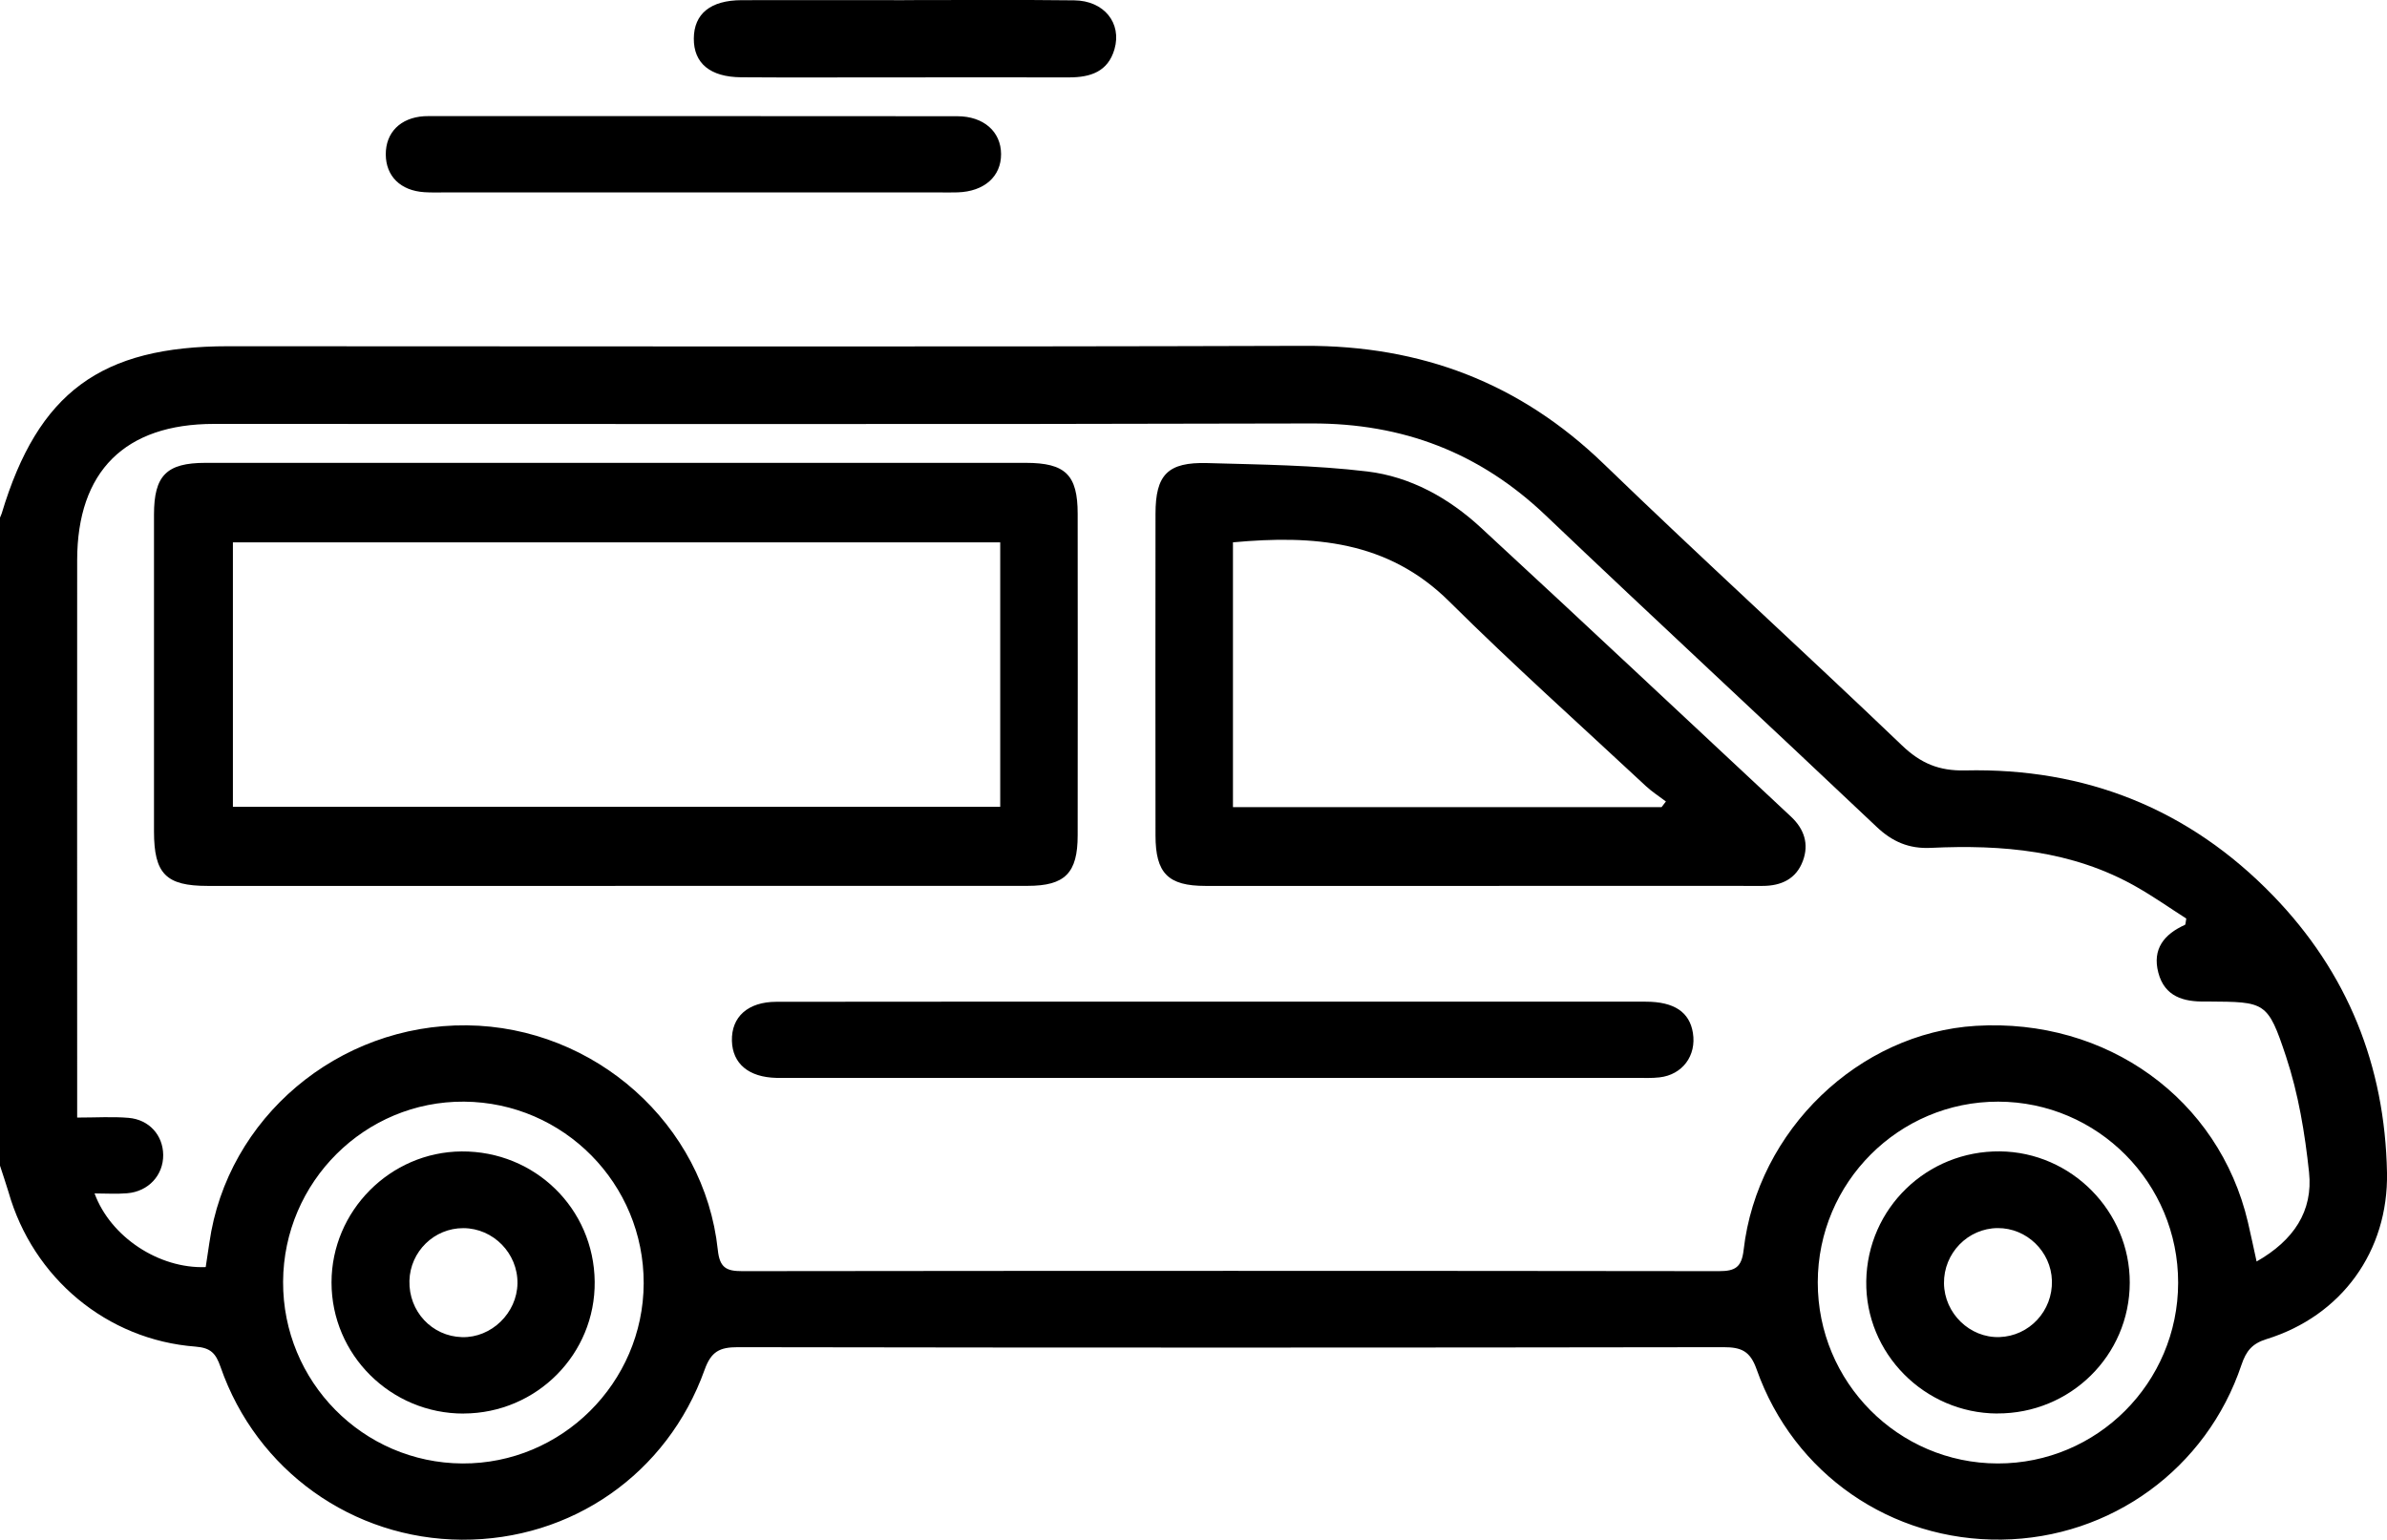
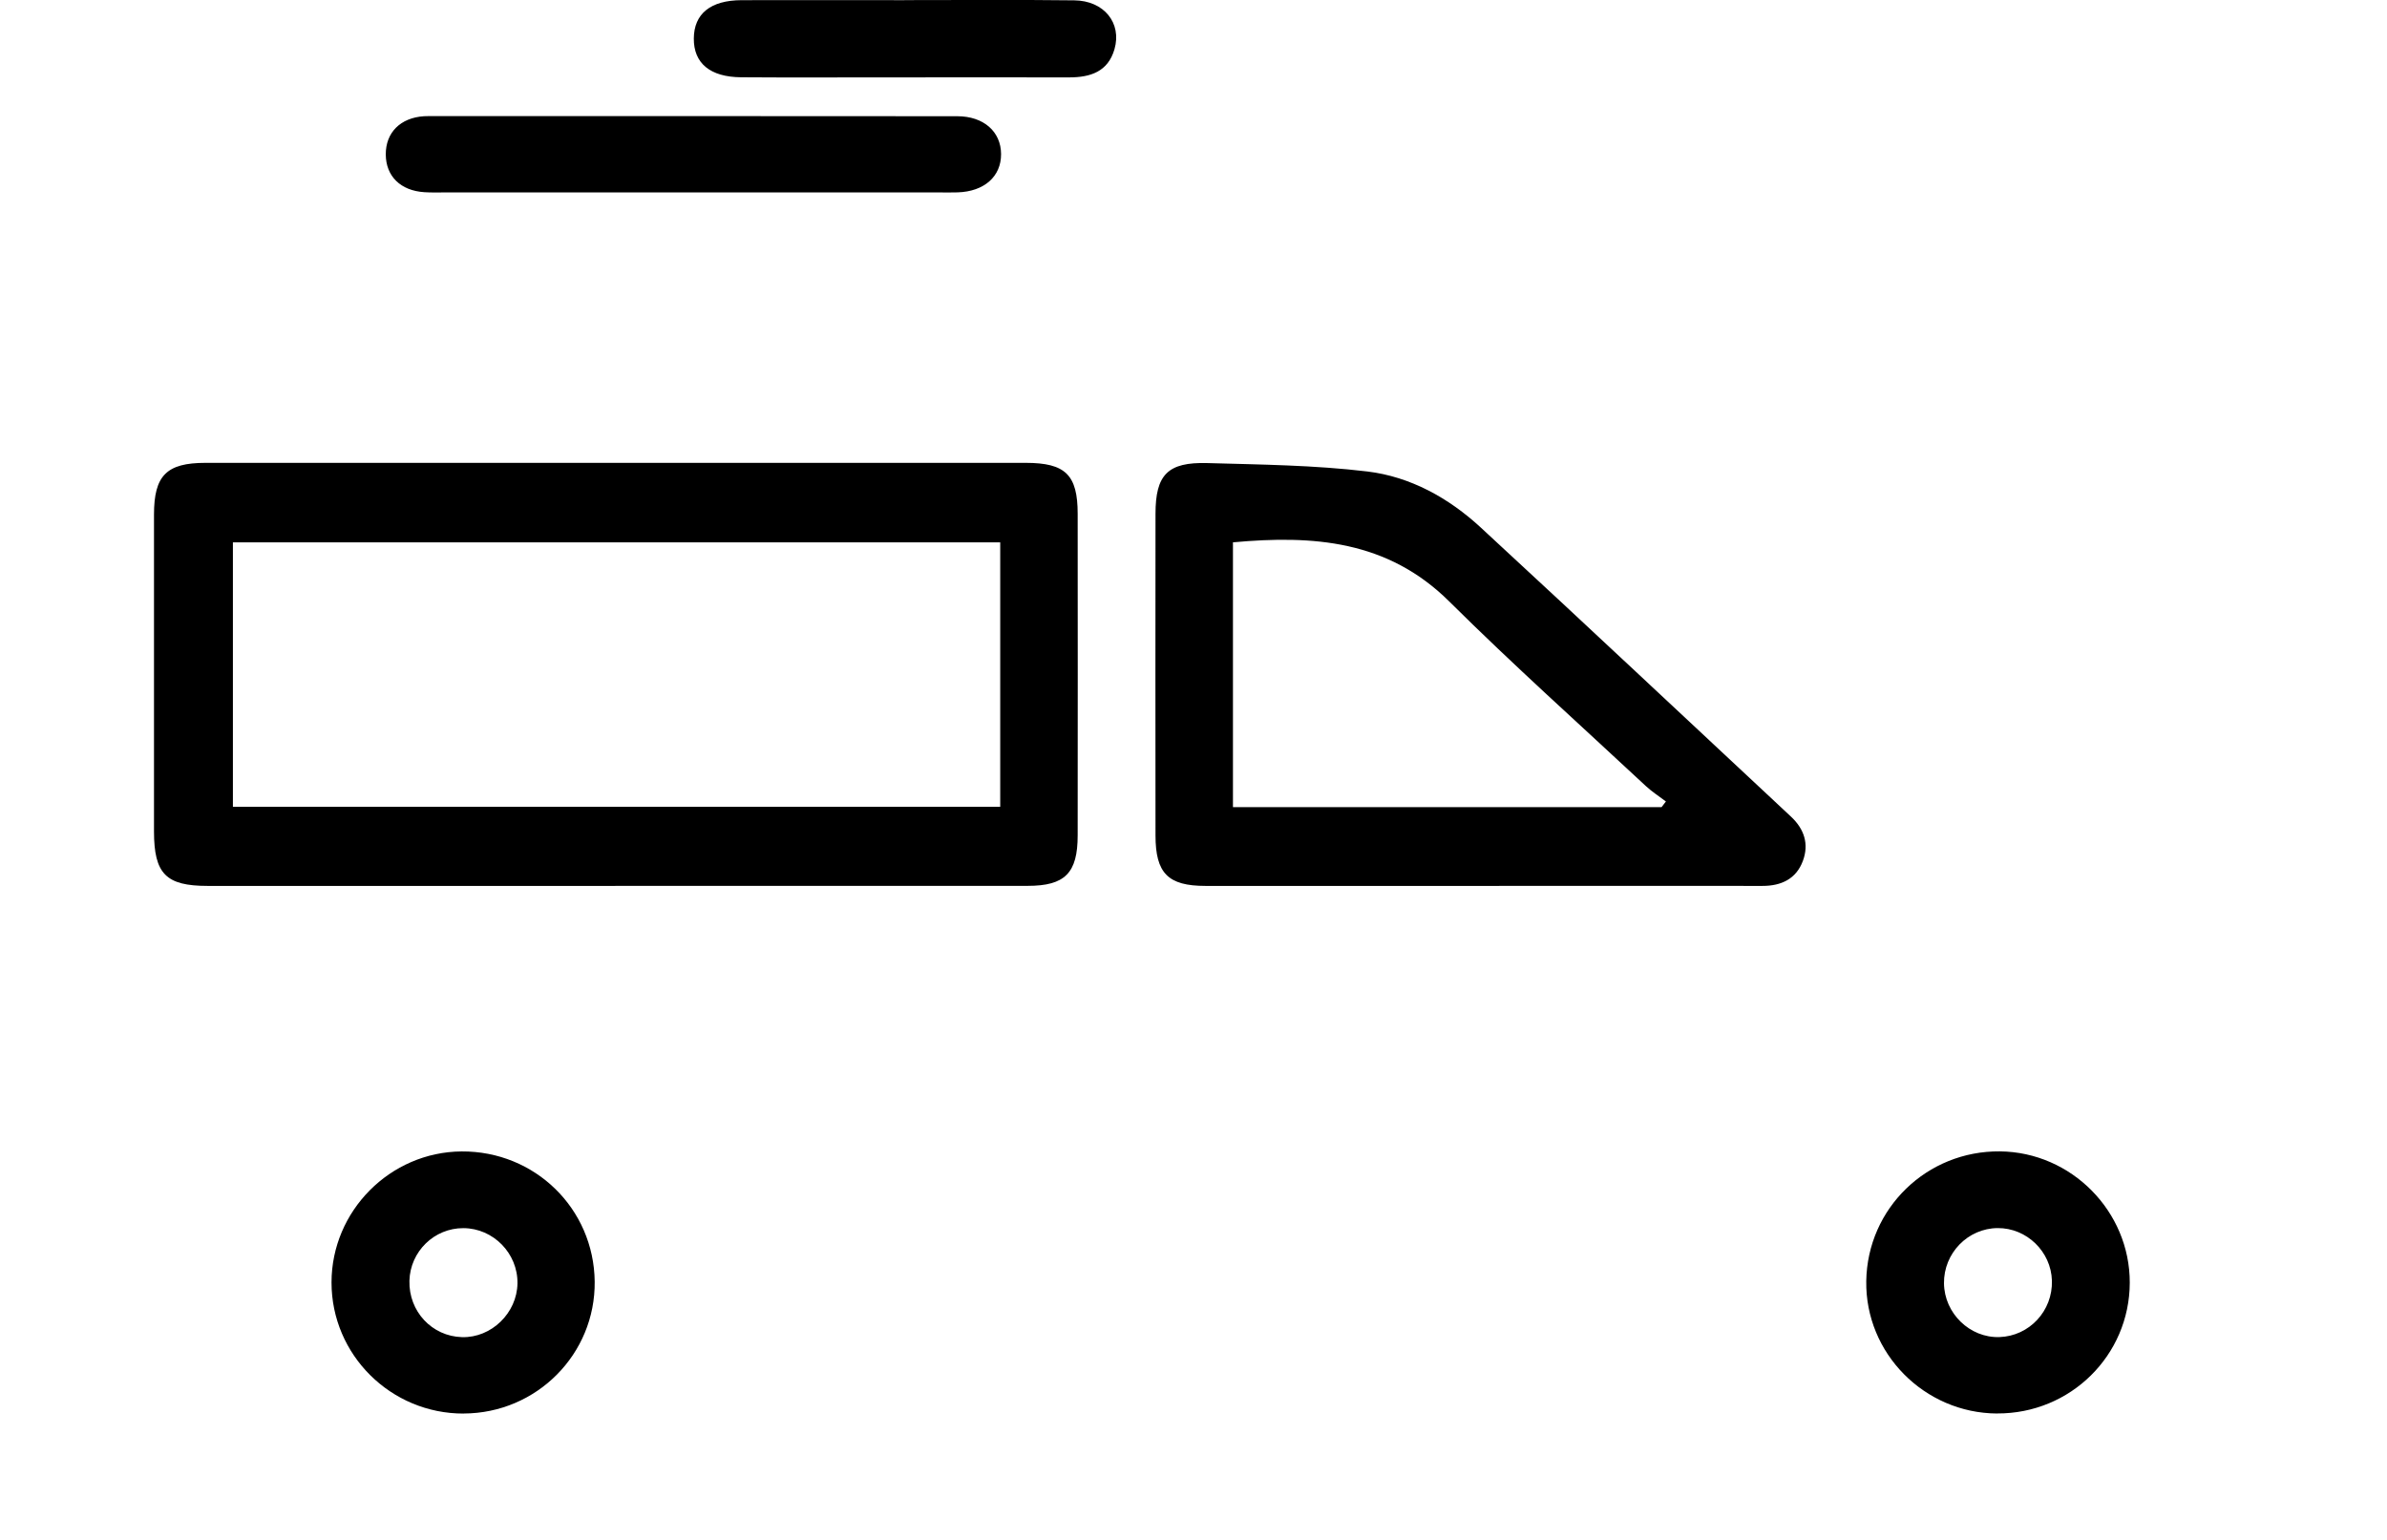
<svg xmlns="http://www.w3.org/2000/svg" id="Camada_2" viewBox="0 0 422.86 272.78">
  <g id="Camada_1-2">
    <g>
-       <path d="M0,91.7c.1-.25,.23-.5,.31-.76,6.44-21.41,17.54-29.6,40.12-29.6,63.58,0,127.16,.13,190.73-.07,20.59-.07,38.07,6.54,52.94,20.91,17.41,16.83,35.34,33.13,52.83,49.87,3.34,3.2,6.59,4.55,11.21,4.44,21.3-.48,39.63,6.8,54.51,22.15,13.23,13.65,19.85,30.15,20.21,49.11,.26,13.92-8.05,25.38-21.34,29.49-2.55,.79-3.61,2.1-4.44,4.56-6.18,18.42-23.15,30.7-42.48,30.96-19.55,.27-36.84-11.59-43.41-30.16-1.15-3.26-2.72-3.93-5.87-3.93-58.21,.09-116.42,.1-174.63,0-3.21,0-4.71,.78-5.86,3.98-6.61,18.48-23.6,30.23-43.02,30.13-19.31-.11-36.35-12.22-42.74-30.61-.84-2.41-1.73-3.39-4.43-3.6-15.7-1.19-28.8-12.15-33.13-27.38C1.04,209.62,.5,208.07,0,206.51,0,168.24,0,129.97,0,91.7ZM36.44,224.49c.24-1.59,.45-2.95,.65-4.31,3.13-22.14,22.82-38.77,45.62-38.53,22.64,.24,42.08,17.52,44.45,39.78,.33,3.14,1.48,3.78,4.35,3.77,57.67-.07,115.34-.07,173,0,2.91,0,4.03-.7,4.38-3.78,2.43-21.19,20.42-38.43,41.14-39.68,23.19-1.4,43.06,12.93,48.19,34.78,.51,2.18,.97,4.38,1.54,6.97,6.57-3.74,10.02-8.92,9.29-15.81-.73-6.9-1.89-13.91-4.07-20.48-3.26-9.84-3.7-9.69-13.87-9.77-.14,0-.28,0-.41,0-3.88,.08-7.24-.87-8.35-5.11-1.1-4.2,1.03-6.81,4.71-8.47,.14-.06,.11-.47,.24-1.12-2.88-1.84-5.8-3.9-8.89-5.65-11.33-6.43-23.72-7.47-36.38-6.87-3.83,.18-6.79-1.07-9.6-3.74-19.49-18.45-39.19-36.67-58.63-55.18-11.67-11.11-25.29-16.31-41.42-16.27-64.82,.18-129.65,.07-194.47,.08-15.78,0-24.23,8.4-24.24,24.15-.02,31.24,0,62.48,0,93.73,0,1.47,0,2.95,0,5.01,3.39,0,6.26-.19,9.1,.05,3.67,.31,6.1,3.09,6.14,6.55,.04,3.6-2.6,6.5-6.38,6.81-1.87,.16-3.76,.03-5.78,.03,2.83,7.7,11.4,13.37,19.7,13.05Zm13.71,2.57c-.08,17.69,14.13,32.11,31.76,32.21,17.57,.1,32.05-14.28,32.12-31.89,.06-17.66-14.16-32.07-31.8-32.21-17.57-.14-31.99,14.2-32.08,31.89Zm335.71,.21c.03-17.68-14.25-32.07-31.87-32.1-17.61-.03-31.95,14.32-31.97,32-.02,17.7,14.25,32.07,31.87,32.1,17.63,.03,31.94-14.29,31.97-31.99Z" />
      <path d="M122.62,34.09c-14.58,0-29.15,0-43.73,0-1.24,0-2.48,.04-3.71-.04-4.23-.27-6.82-2.83-6.84-6.69-.02-3.88,2.6-6.5,6.77-6.77,.69-.04,1.37-.02,2.06-.02,30.8,0,61.6-.01,92.4,.02,4.7,0,7.75,2.74,7.77,6.7,.02,3.98-2.98,6.64-7.69,6.79-1.1,.04-2.2,.01-3.3,.01-14.58,0-29.15,0-43.73,0Z" />
      <path d="M160.22,.02c10.03,0,20.06-.08,30.09,.04,5.27,.06,8.46,4.02,7.12,8.66-1.15,3.99-4.27,4.99-8.02,4.99-10.99-.02-21.98,0-32.97,0-8.38,0-16.76,.04-25.14-.02-5.51-.04-8.42-2.49-8.39-6.87,.03-4.38,2.96-6.77,8.46-6.79,9.62-.03,19.23,0,28.85,0Z" />
      <path d="M109,156.95c-24.08,0-48.16,0-72.23,0-7.38,0-9.48-2.15-9.49-9.64,0-18.71,0-37.42,0-56.14,0-6.93,2.22-9.17,9.13-9.17,48.43-.01,96.86-.01,145.29,0,7.04,0,9.21,2.12,9.21,9.03,.02,18.99,.02,37.97,0,56.96,0,6.68-2.24,8.95-8.86,8.95-24.35,.02-48.71,0-73.06,0Zm68.19-60.87H41.26v46.86H177.19v-46.86Z" />
      <path d="M262.26,156.95c-16.24,0-32.47,.02-48.71,0-6.63,0-8.85-2.24-8.85-8.95-.02-18.99-.02-37.97,0-56.96,0-6.93,2.15-9.2,9.19-9,9.46,.27,18.97,.36,28.35,1.49,7.61,.92,14.42,4.7,20.07,9.92,18.4,16.98,36.64,34.14,54.95,51.21,2.37,2.21,3.23,4.87,2.13,7.84-1.18,3.21-3.83,4.46-7.19,4.45-16.65-.02-33.3,0-49.94,0Zm32.1-13.97c.25-.33,.51-.66,.76-.99-1.17-.89-2.43-1.69-3.51-2.69-11.67-10.88-23.57-21.52-34.88-32.75-10.93-10.84-24.11-11.77-38.31-10.47v46.91h75.94Z" />
-       <path d="M215.17,177.46c25.46,0,50.92-.01,76.37,0,5.06,0,7.77,1.85,8.36,5.53,.65,4.03-1.85,7.42-5.92,7.88-1.36,.16-2.75,.09-4.12,.09-49.95,0-99.9,0-149.86,0-.83,0-1.65,.01-2.48,0-4.89-.12-7.75-2.51-7.86-6.56-.11-4.24,2.82-6.92,7.89-6.92,25.87-.04,51.74-.02,77.61-.02Z" />
      <path d="M82.14,250.43c-12.9,.03-23.42-10.41-23.41-23.24,.01-12.66,10.39-23.11,23.04-23.2,12.98-.09,23.43,10.12,23.58,23.04,.15,12.85-10.28,23.36-23.22,23.39Zm9.53-23.08c.07-5.31-4.29-9.75-9.58-9.77-5.17-.02-9.42,4.14-9.56,9.32-.14,5.42,3.98,9.84,9.31,9.99,5.2,.15,9.76-4.27,9.83-9.54Z" />
      <path d="M353.8,250.42c-12.89-.06-23.39-10.68-23.19-23.46,.2-12.89,10.74-23.11,23.69-22.98,12.65,.13,23.02,10.63,22.99,23.27-.03,12.88-10.52,23.22-23.49,23.16Zm-9.42-23.06c.07,5.32,4.57,9.68,9.81,9.52,5.31-.17,9.47-4.64,9.31-10.01-.15-5.14-4.47-9.33-9.6-9.3-5.29,.03-9.59,4.45-9.52,9.8Z" />
    </g>
  </g>
</svg>